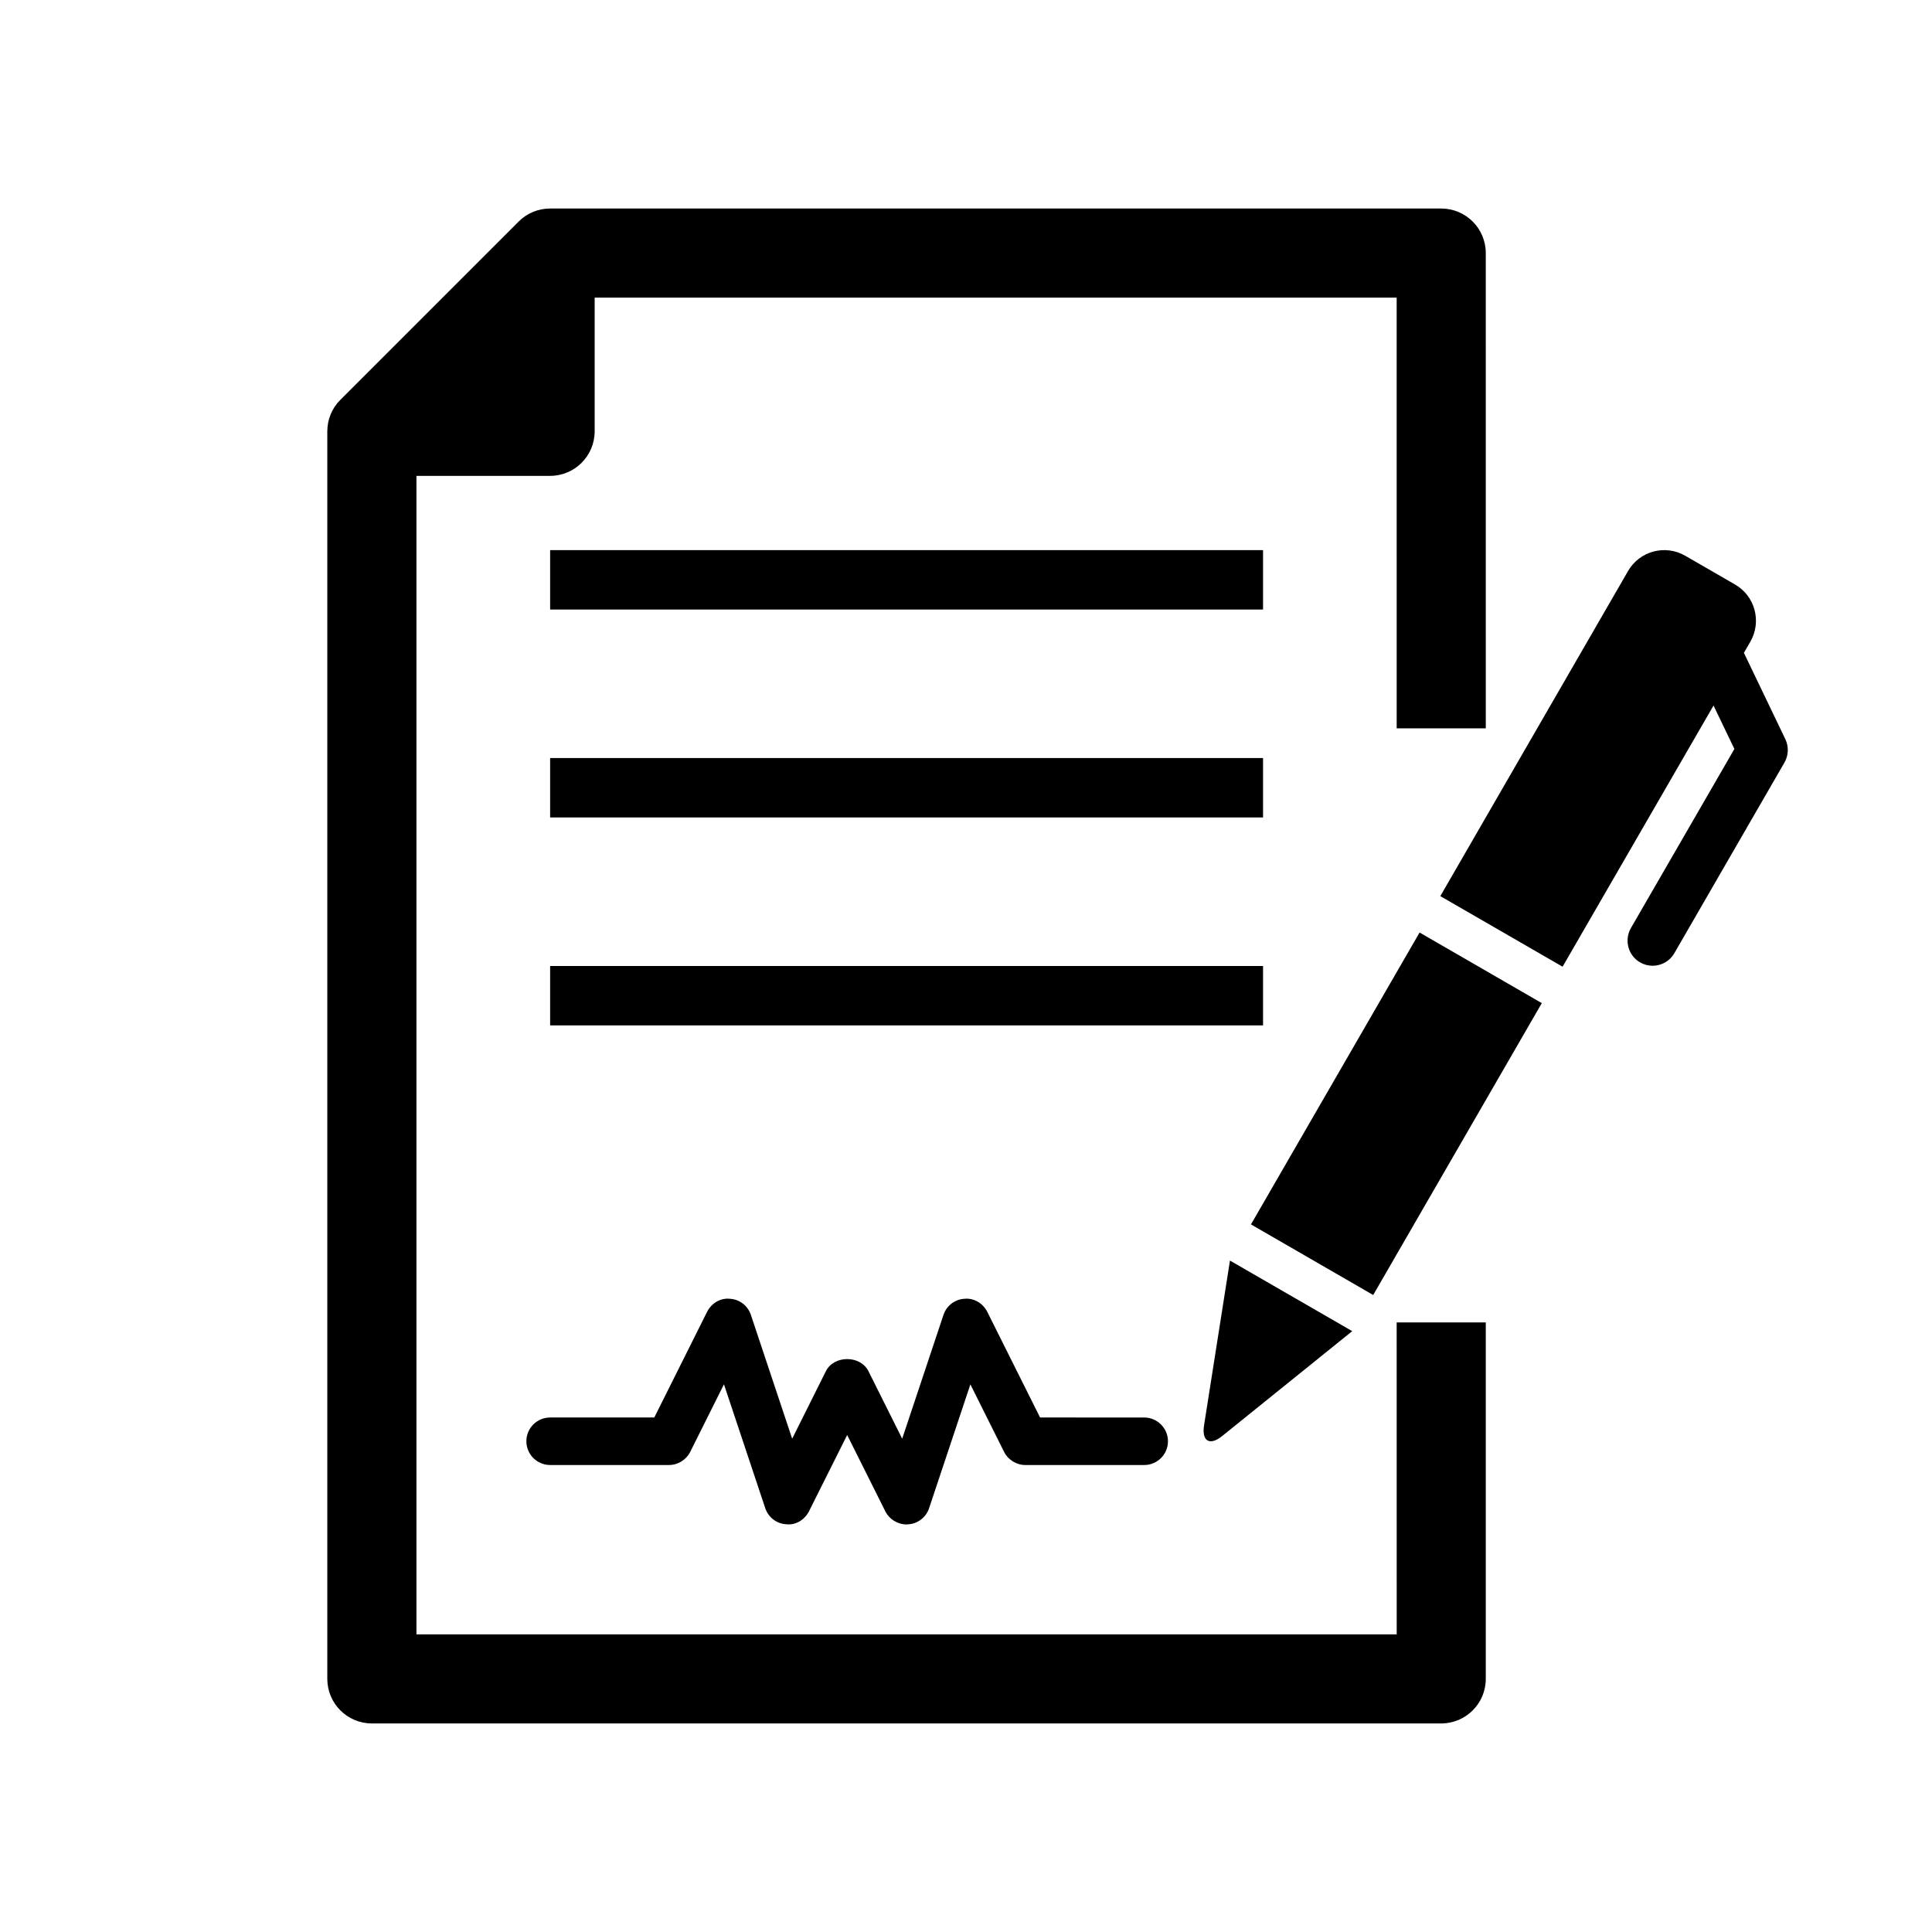
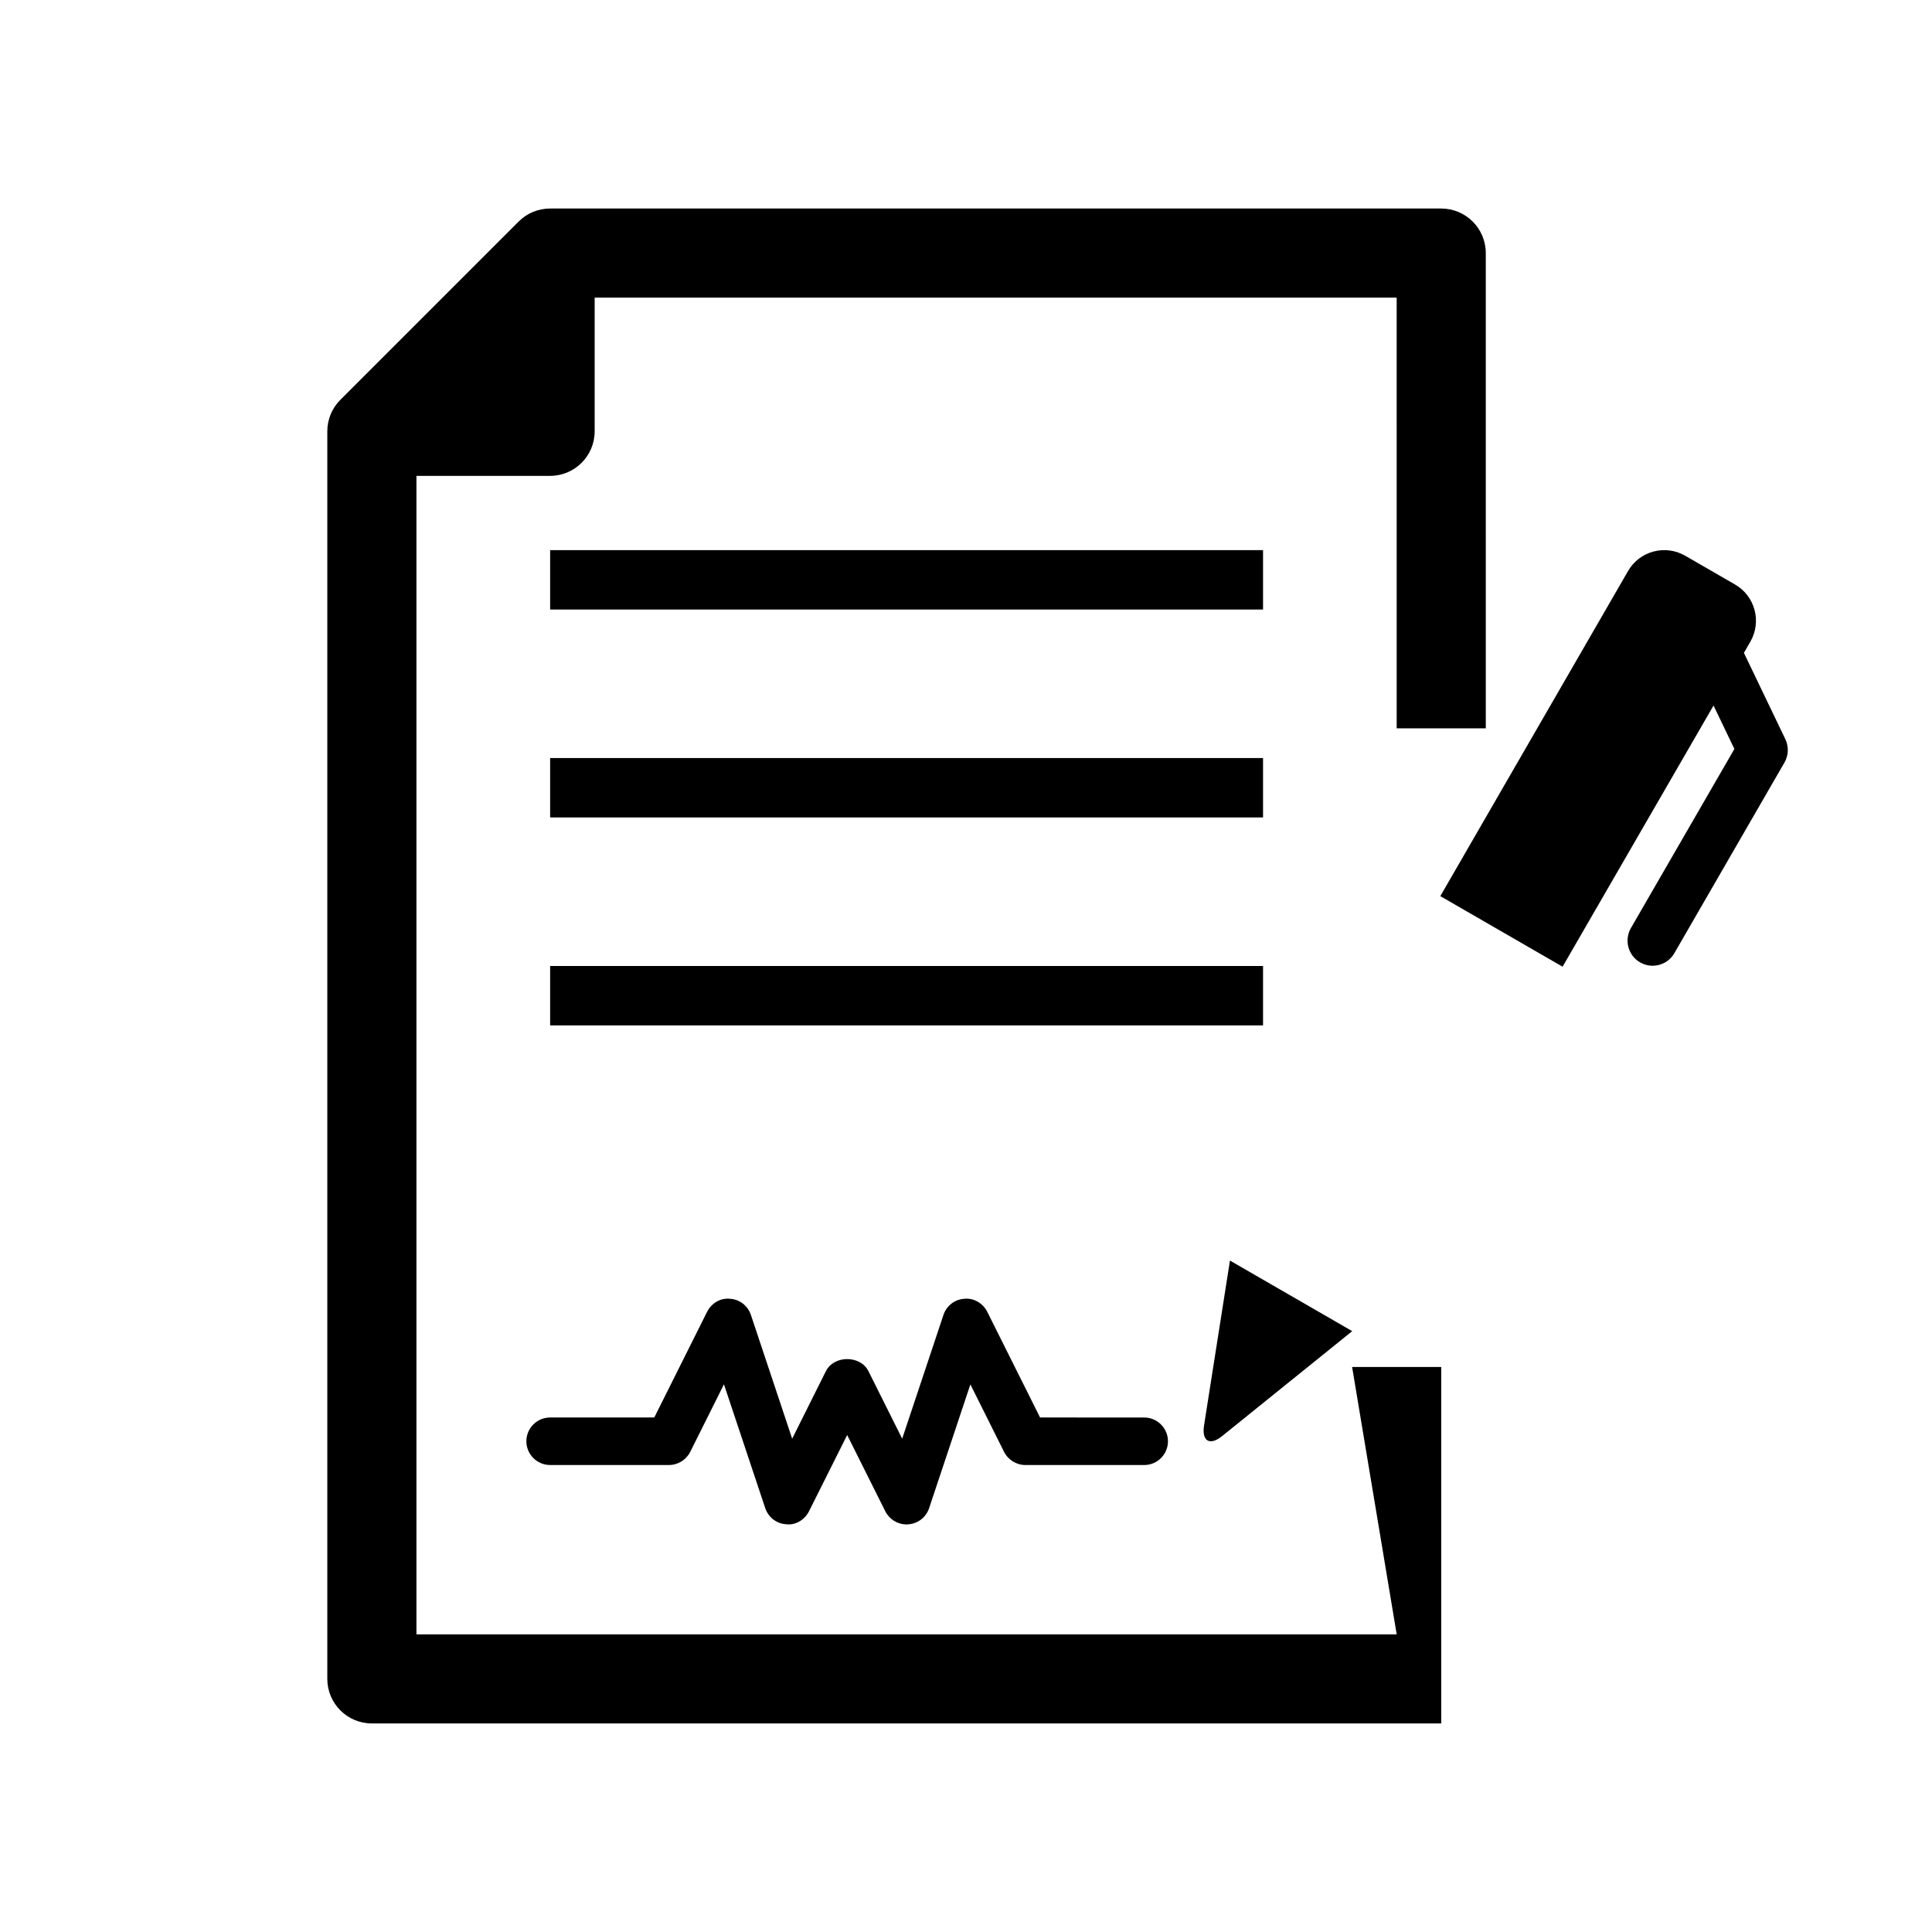
<svg xmlns="http://www.w3.org/2000/svg" fill="#000000" width="800px" height="800px" version="1.1" viewBox="144 144 512 512">
  <g>
    <path d="m289.79 289.79h188.93v15.742h-188.93z" />
    <path d="m289.79 344.89h188.93v15.742h-188.93z" />
    <path d="m289.79 400h188.93v15.742h-188.93z" />
-     <path d="m514.14 577.12h-259.78v-307.01h35.422c6.519 0 11.809-5.289 11.809-11.809v-35.422h212.54l0.004 114.14h23.617l-0.004-125.95c0-6.519-5.289-11.809-11.809-11.809h-236.16c-3.133 0-6.141 1.242-8.344 3.465l-47.23 47.23c-2.223 2.203-3.465 5.211-3.465 8.344v330.62c0 6.519 5.289 11.809 11.809 11.809h283.39c6.519 0 11.809-5.289 11.809-11.809v-94.465h-23.617z" />
+     <path d="m514.14 577.12h-259.78v-307.01h35.422c6.519 0 11.809-5.289 11.809-11.809v-35.422h212.54l0.004 114.14h23.617l-0.004-125.95c0-6.519-5.289-11.809-11.809-11.809h-236.16c-3.133 0-6.141 1.242-8.344 3.465l-47.23 47.23c-2.223 2.203-3.465 5.211-3.465 8.344v330.62c0 6.519 5.289 11.809 11.809 11.809h283.39v-94.465h-23.617z" />
    <path d="m467.92 524.54 34.434-27.773-32.402-18.703-6.863 43.66c-0.664 4.246 1.527 5.508 4.832 2.816z" />
    <path d="m617.14 339.9-10.988-22.891 1.715-2.961c3.039-5.305 1.258-12.074-4.062-15.145l-13.195-7.621c-5.32-3.07-12.105-1.258-15.16 4.047l-49.75 86.152 32.402 18.703 40.004-69.211 5.527 11.508-27.426 47.469c-1.828 3.195-0.738 7.258 2.426 9.086 1.055 0.613 2.188 0.898 3.32 0.898 2.297 0 4.551-1.195 5.762-3.32l29.172-50.508c1.105-1.906 1.199-4.223 0.254-6.207z" />
-     <path d="m507.91 487.19-32.391-18.711 44.684-77.352 32.391 18.711z" />
    <path d="m419.63 519.65-13.996-28.008c-1.148-2.281-3.574-3.715-6.078-3.449-2.551 0.156-4.723 1.859-5.527 4.266l-10.941 32.812-8.941-17.902c-2.141-4.266-9.133-4.266-11.273 0l-8.941 17.902-10.941-32.812c-0.805-2.41-2.977-4.125-5.527-4.266-2.551-0.285-4.93 1.18-6.078 3.449l-13.996 28.008h-27.602c-3.481 0-6.297 2.832-6.297 6.297 0 3.465 2.816 6.297 6.297 6.297h31.488c2.379 0 4.566-1.355 5.637-3.481l8.941-17.902 10.941 32.812c0.805 2.41 2.977 4.125 5.527 4.266 2.504 0.332 4.93-1.164 6.078-3.449l10.109-20.195 10.109 20.23c1.066 2.109 3.258 3.465 5.633 3.465 0.141 0 0.301 0 0.441-0.031 2.551-0.156 4.723-1.859 5.527-4.266l10.941-32.812 8.941 17.902c1.07 2.109 3.277 3.465 5.637 3.465h31.488c3.481 0 6.297-2.832 6.297-6.297s-2.832-6.297-6.297-6.297z" />
  </g>
</svg>